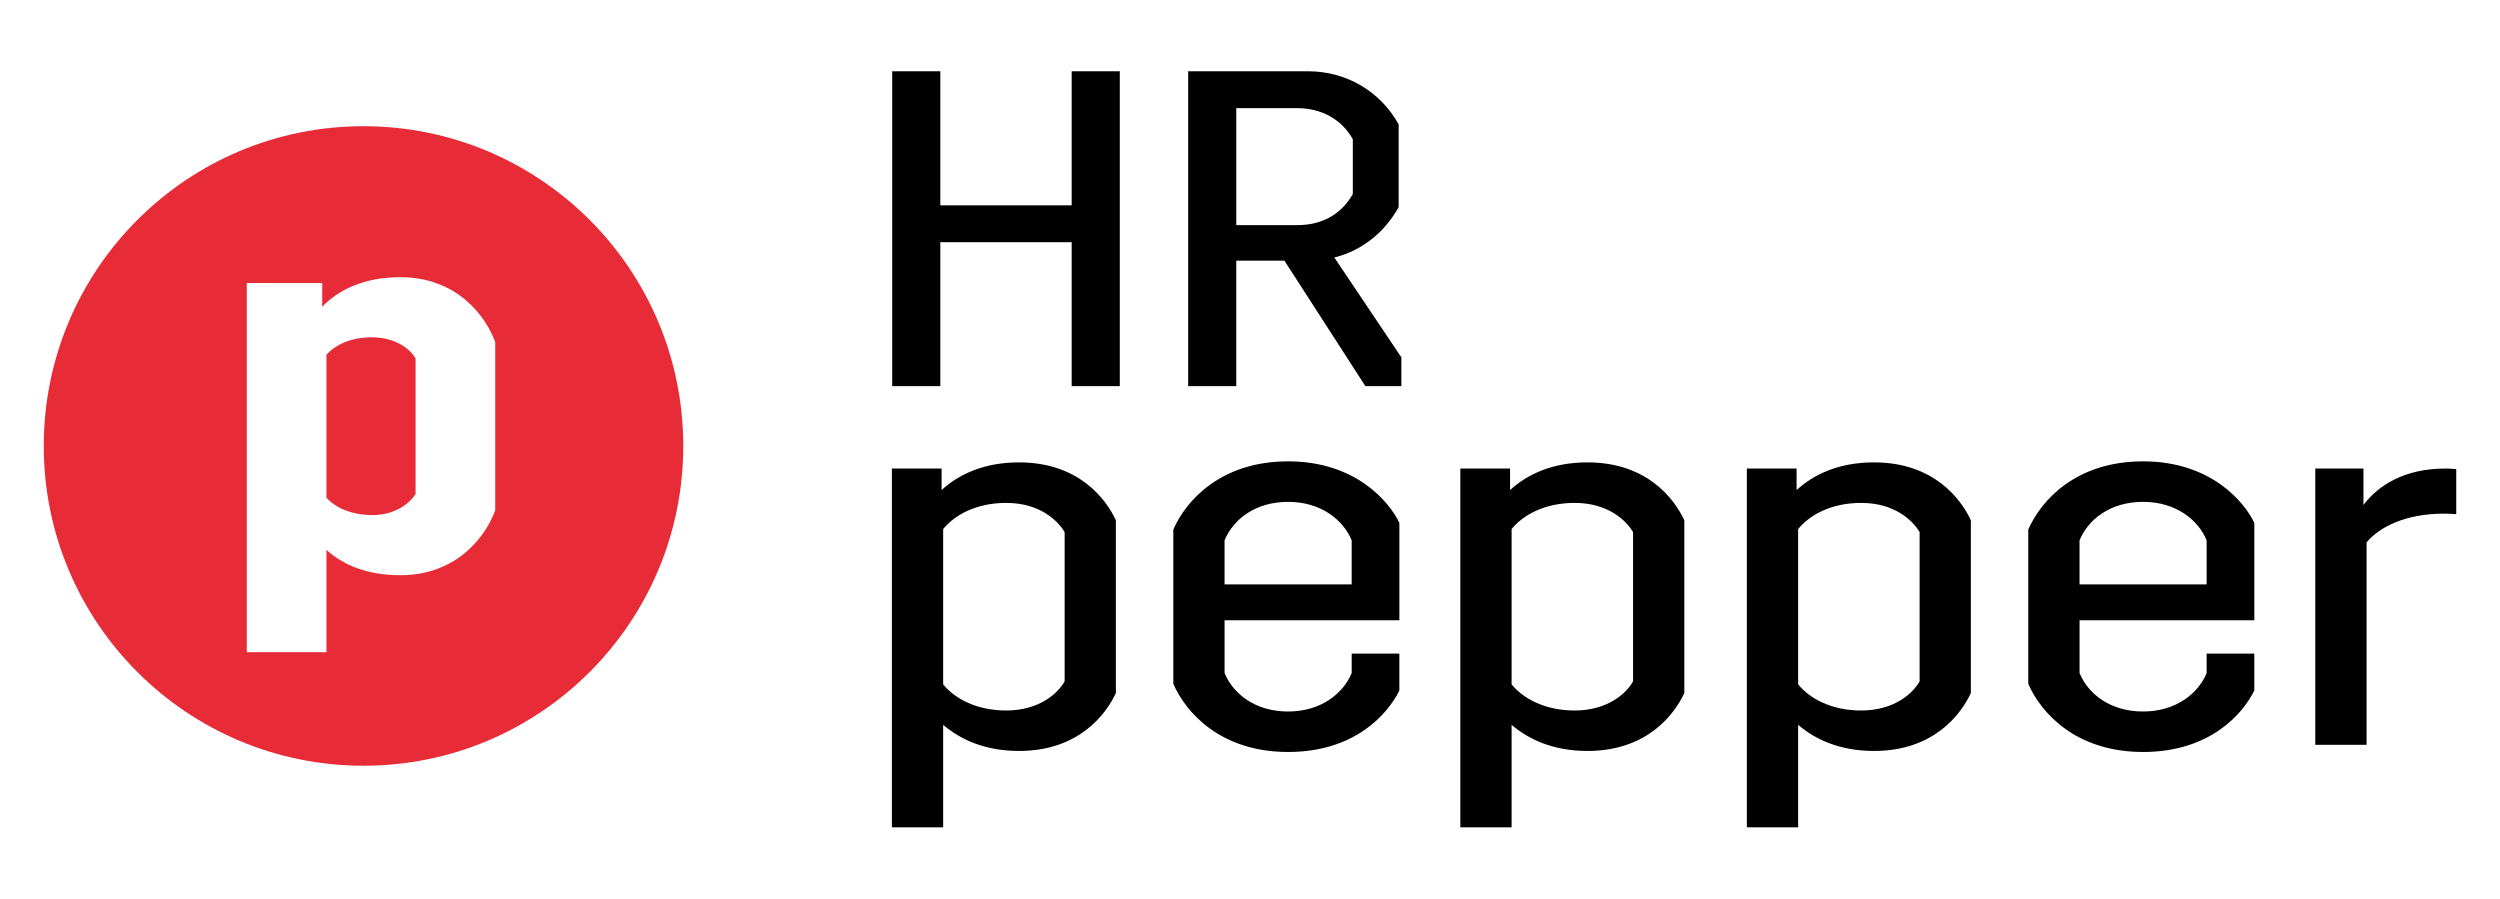
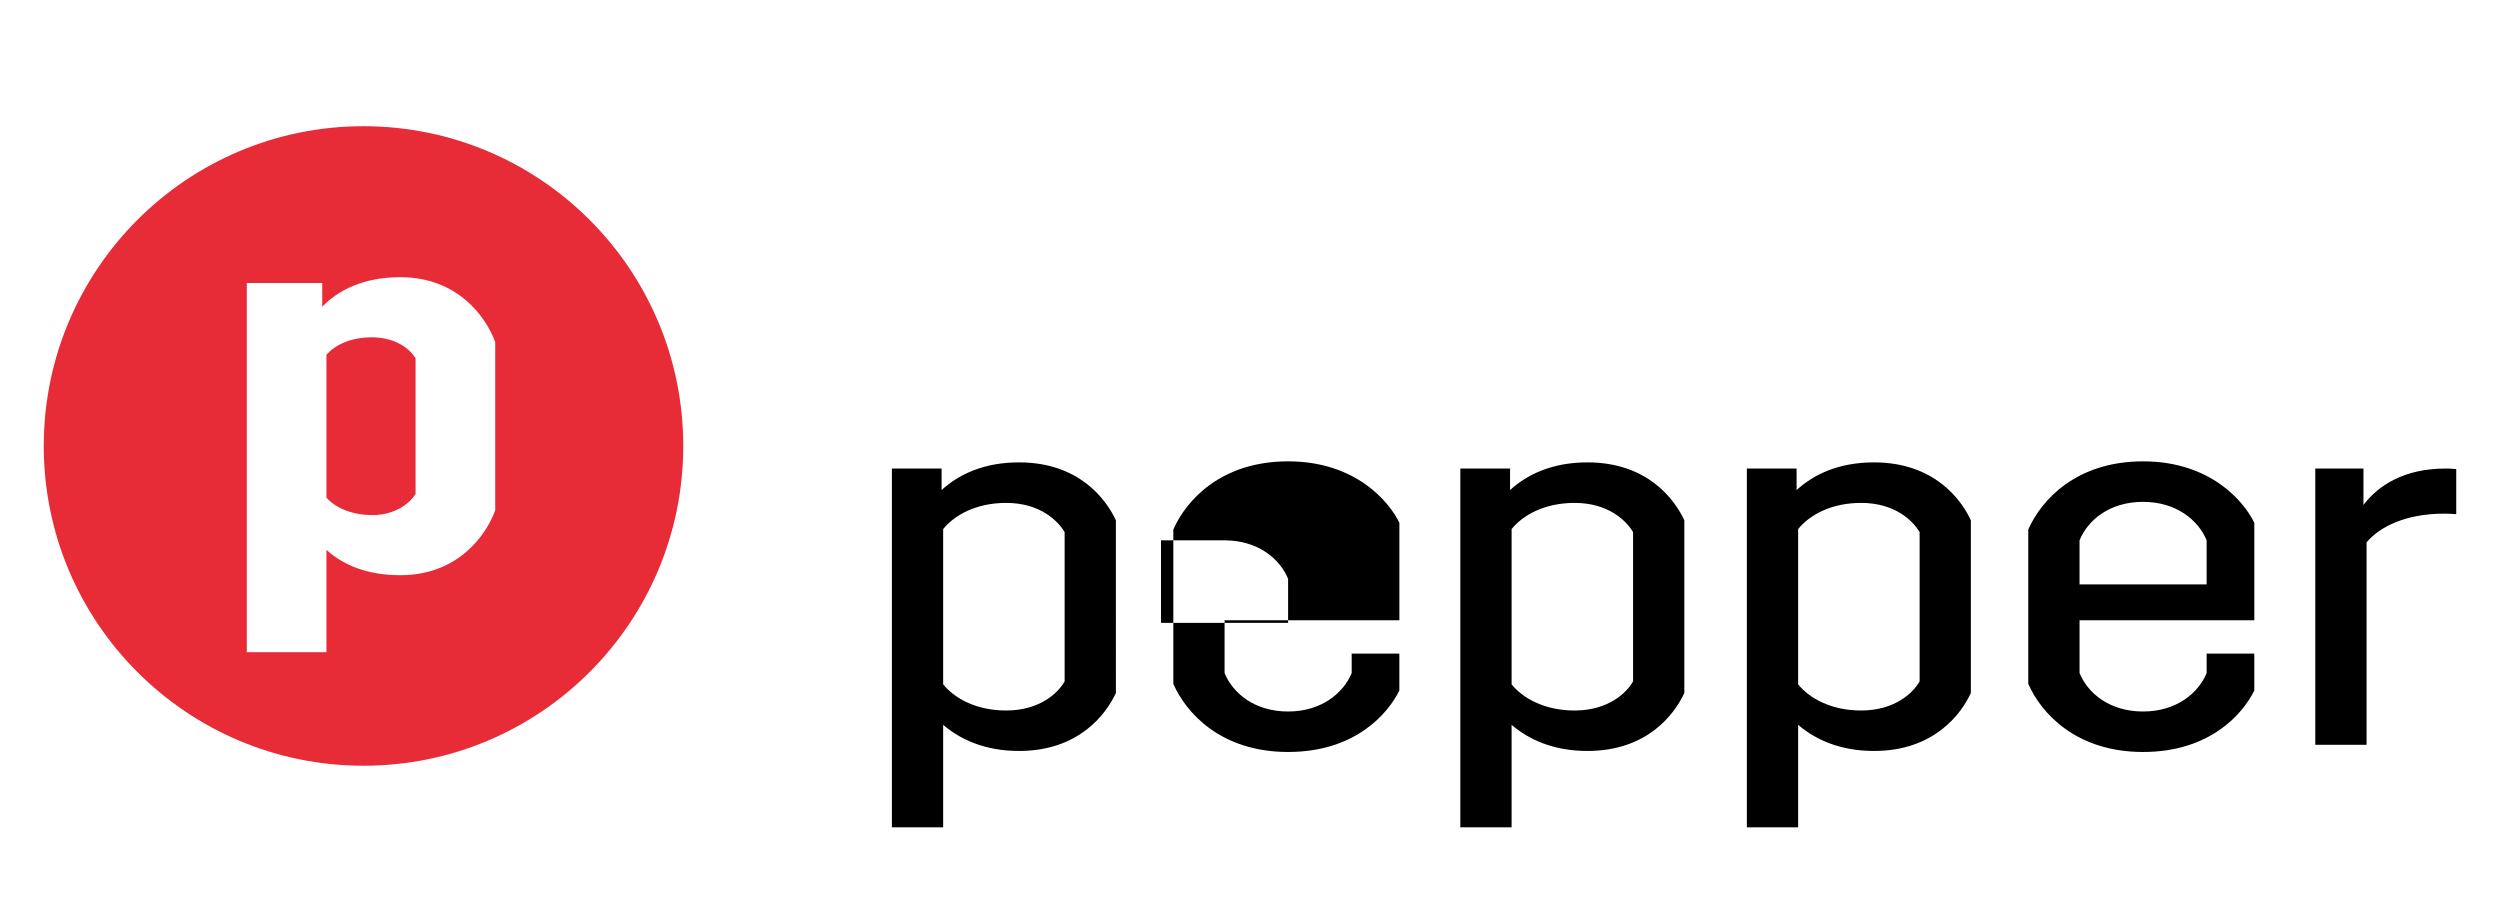
<svg xmlns="http://www.w3.org/2000/svg" version="1.1" id="Ebene_1" x="0px" y="0px" width="158.724px" height="57.053px" viewBox="0 0 158.724 57.053" xml:space="preserve">
  <g>
-     <path d="M56.645,24.516h3.056v-9.14h8.339v9.14h3.055V4.524H68.04v8.512h-8.339V4.524h-3.056V24.516L56.645,24.516z M86.687,24.516 h2.285v-1.828l-4.256-6.34c1.827-0.456,3.228-1.655,4.084-3.198V7.896c-1.171-2.113-3.342-3.371-5.74-3.371h-7.624v19.991h3.055 V16.55h3.057L86.687,24.516L86.687,24.516z M78.491,14.292V6.867h3.885c1.484,0,2.798,0.686,3.513,1.971v3.483 c-0.715,1.257-1.914,1.971-3.513,1.971H78.491L78.491,14.292z" />
-     <path d="M56.626,52.528h3.255v-6.508c1.105,0.942,2.668,1.658,4.816,1.658c3.807,0,5.531-2.343,6.15-3.678V33.033 c-0.619-1.334-2.344-3.677-6.15-3.677c-2.213,0-3.809,0.749-4.915,1.757v-1.365h-3.156V52.528L56.626,52.528z M63.883,31.929 c2.147,0,3.288,1.139,3.71,1.854v9.472c-0.391,0.718-1.562,1.854-3.71,1.854c-1.92,0-3.287-0.781-4.002-1.66v-9.859 C60.596,32.709,61.963,31.929,63.883,31.929 M74.493,43.416c0.812,1.854,3.027,4.327,7.29,4.327c4.262,0,6.345-2.439,7.062-3.905 v-2.343h-3.027v1.238c-0.521,1.268-1.92,2.44-4.034,2.44c-2.148,0-3.515-1.173-4.036-2.44V39.38h11.098v-6.183 c-0.652-1.367-2.8-3.906-7.062-3.906c-4.263,0-6.478,2.475-7.29,4.329V43.416L74.493,43.416z M77.747,34.306 c0.521-1.272,1.888-2.443,4.036-2.443c2.114,0,3.514,1.171,4.034,2.443v2.797h-8.07V34.306L77.747,34.306z M92.716,52.528h3.255 v-6.508c1.105,0.942,2.668,1.658,4.816,1.658c3.807,0,5.532-2.343,6.15-3.678V33.033c-0.618-1.334-2.344-3.677-6.15-3.677 c-2.213,0-3.807,0.749-4.914,1.757v-1.365h-3.157V52.528L92.716,52.528z M99.973,31.929c2.148,0,3.287,1.139,3.71,1.854v9.472 c-0.392,0.718-1.562,1.854-3.71,1.854c-1.92,0-3.286-0.781-4.002-1.66v-9.859C96.687,32.709,98.053,31.929,99.973,31.929 M110.907,52.528h3.256v-6.508c1.106,0.942,2.668,1.658,4.816,1.658c3.807,0,5.532-2.343,6.15-3.678V33.033 c-0.618-1.334-2.344-3.677-6.15-3.677c-2.213,0-3.81,0.749-4.914,1.757v-1.365h-3.158V52.528L110.907,52.528z M118.164,31.929 c2.149,0,3.289,1.139,3.712,1.854v9.472c-0.391,0.718-1.562,1.854-3.712,1.854c-1.92,0-3.285-0.781-4.001-1.66v-9.859 C114.878,32.709,116.244,31.929,118.164,31.929 M128.773,43.416c0.813,1.854,3.027,4.327,7.291,4.327 c4.263,0,6.346-2.439,7.061-3.905v-2.343h-3.026v1.238c-0.521,1.268-1.92,2.44-4.034,2.44c-2.148,0-3.514-1.173-4.035-2.44V39.38 h11.096v-6.183c-0.65-1.367-2.798-3.906-7.061-3.906c-4.264,0-6.478,2.475-7.291,4.329V43.416L128.773,43.416z M132.029,34.306 c0.521-1.272,1.887-2.443,4.035-2.443c2.114,0,3.514,1.171,4.034,2.443v2.797h-8.069V34.306L132.029,34.306z M146.997,47.288h3.256 V34.435c0.812-0.977,2.472-1.823,4.913-1.823c0.13,0,0.392,0,0.78,0.032V29.78c-0.357-0.032-0.552-0.032-0.68-0.032 c-2.639,0-4.267,1.075-5.211,2.31v-2.31h-3.059V47.288L146.997,47.288z" />
+     <path d="M56.626,52.528h3.255v-6.508c1.105,0.942,2.668,1.658,4.816,1.658c3.807,0,5.531-2.343,6.15-3.678V33.033 c-0.619-1.334-2.344-3.677-6.15-3.677c-2.213,0-3.809,0.749-4.915,1.757v-1.365h-3.156V52.528L56.626,52.528z M63.883,31.929 c2.147,0,3.288,1.139,3.71,1.854v9.472c-0.391,0.718-1.562,1.854-3.71,1.854c-1.92,0-3.287-0.781-4.002-1.66v-9.859 C60.596,32.709,61.963,31.929,63.883,31.929 M74.493,43.416c0.812,1.854,3.027,4.327,7.29,4.327c4.262,0,6.345-2.439,7.062-3.905 v-2.343h-3.027v1.238c-0.521,1.268-1.92,2.44-4.034,2.44c-2.148,0-3.515-1.173-4.036-2.44V39.38h11.098v-6.183 c-0.652-1.367-2.8-3.906-7.062-3.906c-4.263,0-6.478,2.475-7.29,4.329V43.416L74.493,43.416z M77.747,34.306 c2.114,0,3.514,1.171,4.034,2.443v2.797h-8.07V34.306L77.747,34.306z M92.716,52.528h3.255 v-6.508c1.105,0.942,2.668,1.658,4.816,1.658c3.807,0,5.532-2.343,6.15-3.678V33.033c-0.618-1.334-2.344-3.677-6.15-3.677 c-2.213,0-3.807,0.749-4.914,1.757v-1.365h-3.157V52.528L92.716,52.528z M99.973,31.929c2.148,0,3.287,1.139,3.71,1.854v9.472 c-0.392,0.718-1.562,1.854-3.71,1.854c-1.92,0-3.286-0.781-4.002-1.66v-9.859C96.687,32.709,98.053,31.929,99.973,31.929 M110.907,52.528h3.256v-6.508c1.106,0.942,2.668,1.658,4.816,1.658c3.807,0,5.532-2.343,6.15-3.678V33.033 c-0.618-1.334-2.344-3.677-6.15-3.677c-2.213,0-3.81,0.749-4.914,1.757v-1.365h-3.158V52.528L110.907,52.528z M118.164,31.929 c2.149,0,3.289,1.139,3.712,1.854v9.472c-0.391,0.718-1.562,1.854-3.712,1.854c-1.92,0-3.285-0.781-4.001-1.66v-9.859 C114.878,32.709,116.244,31.929,118.164,31.929 M128.773,43.416c0.813,1.854,3.027,4.327,7.291,4.327 c4.263,0,6.346-2.439,7.061-3.905v-2.343h-3.026v1.238c-0.521,1.268-1.92,2.44-4.034,2.44c-2.148,0-3.514-1.173-4.035-2.44V39.38 h11.096v-6.183c-0.65-1.367-2.798-3.906-7.061-3.906c-4.264,0-6.478,2.475-7.291,4.329V43.416L128.773,43.416z M132.029,34.306 c0.521-1.272,1.887-2.443,4.035-2.443c2.114,0,3.514,1.171,4.034,2.443v2.797h-8.069V34.306L132.029,34.306z M146.997,47.288h3.256 V34.435c0.812-0.977,2.472-1.823,4.913-1.823c0.13,0,0.392,0,0.78,0.032V29.78c-0.357-0.032-0.552-0.032-0.68-0.032 c-2.639,0-4.267,1.075-5.211,2.31v-2.31h-3.059V47.288L146.997,47.288z" />
    <path fill="#E72B37" d="M23.606,21.416c-1.373,0-2.345,0.503-2.881,1.105v9.075c0.536,0.604,1.541,1.105,2.914,1.105 c1.541,0,2.444-0.837,2.746-1.34v-8.606C26.083,22.22,25.18,21.416,23.606,21.416L23.606,21.416z" />
    <path fill="#E72B37" d="M31.442,32.4c-0.603,1.642-2.411,4.12-6.027,4.12c-2.144,0-3.65-0.671-4.689-1.608v6.497h-5.057V17.967 h4.789v1.507c1.038-1.071,2.646-1.875,4.957-1.875c3.616,0,5.425,2.478,6.027,4.119V32.4L31.442,32.4z M23.079,8.013 c-11.212,0-20.301,9.089-20.301,20.302c0,11.212,9.089,20.301,20.301,20.301s20.301-9.089,20.301-20.301 C43.379,17.102,34.291,8.013,23.079,8.013L23.079,8.013z" />
  </g>
</svg>